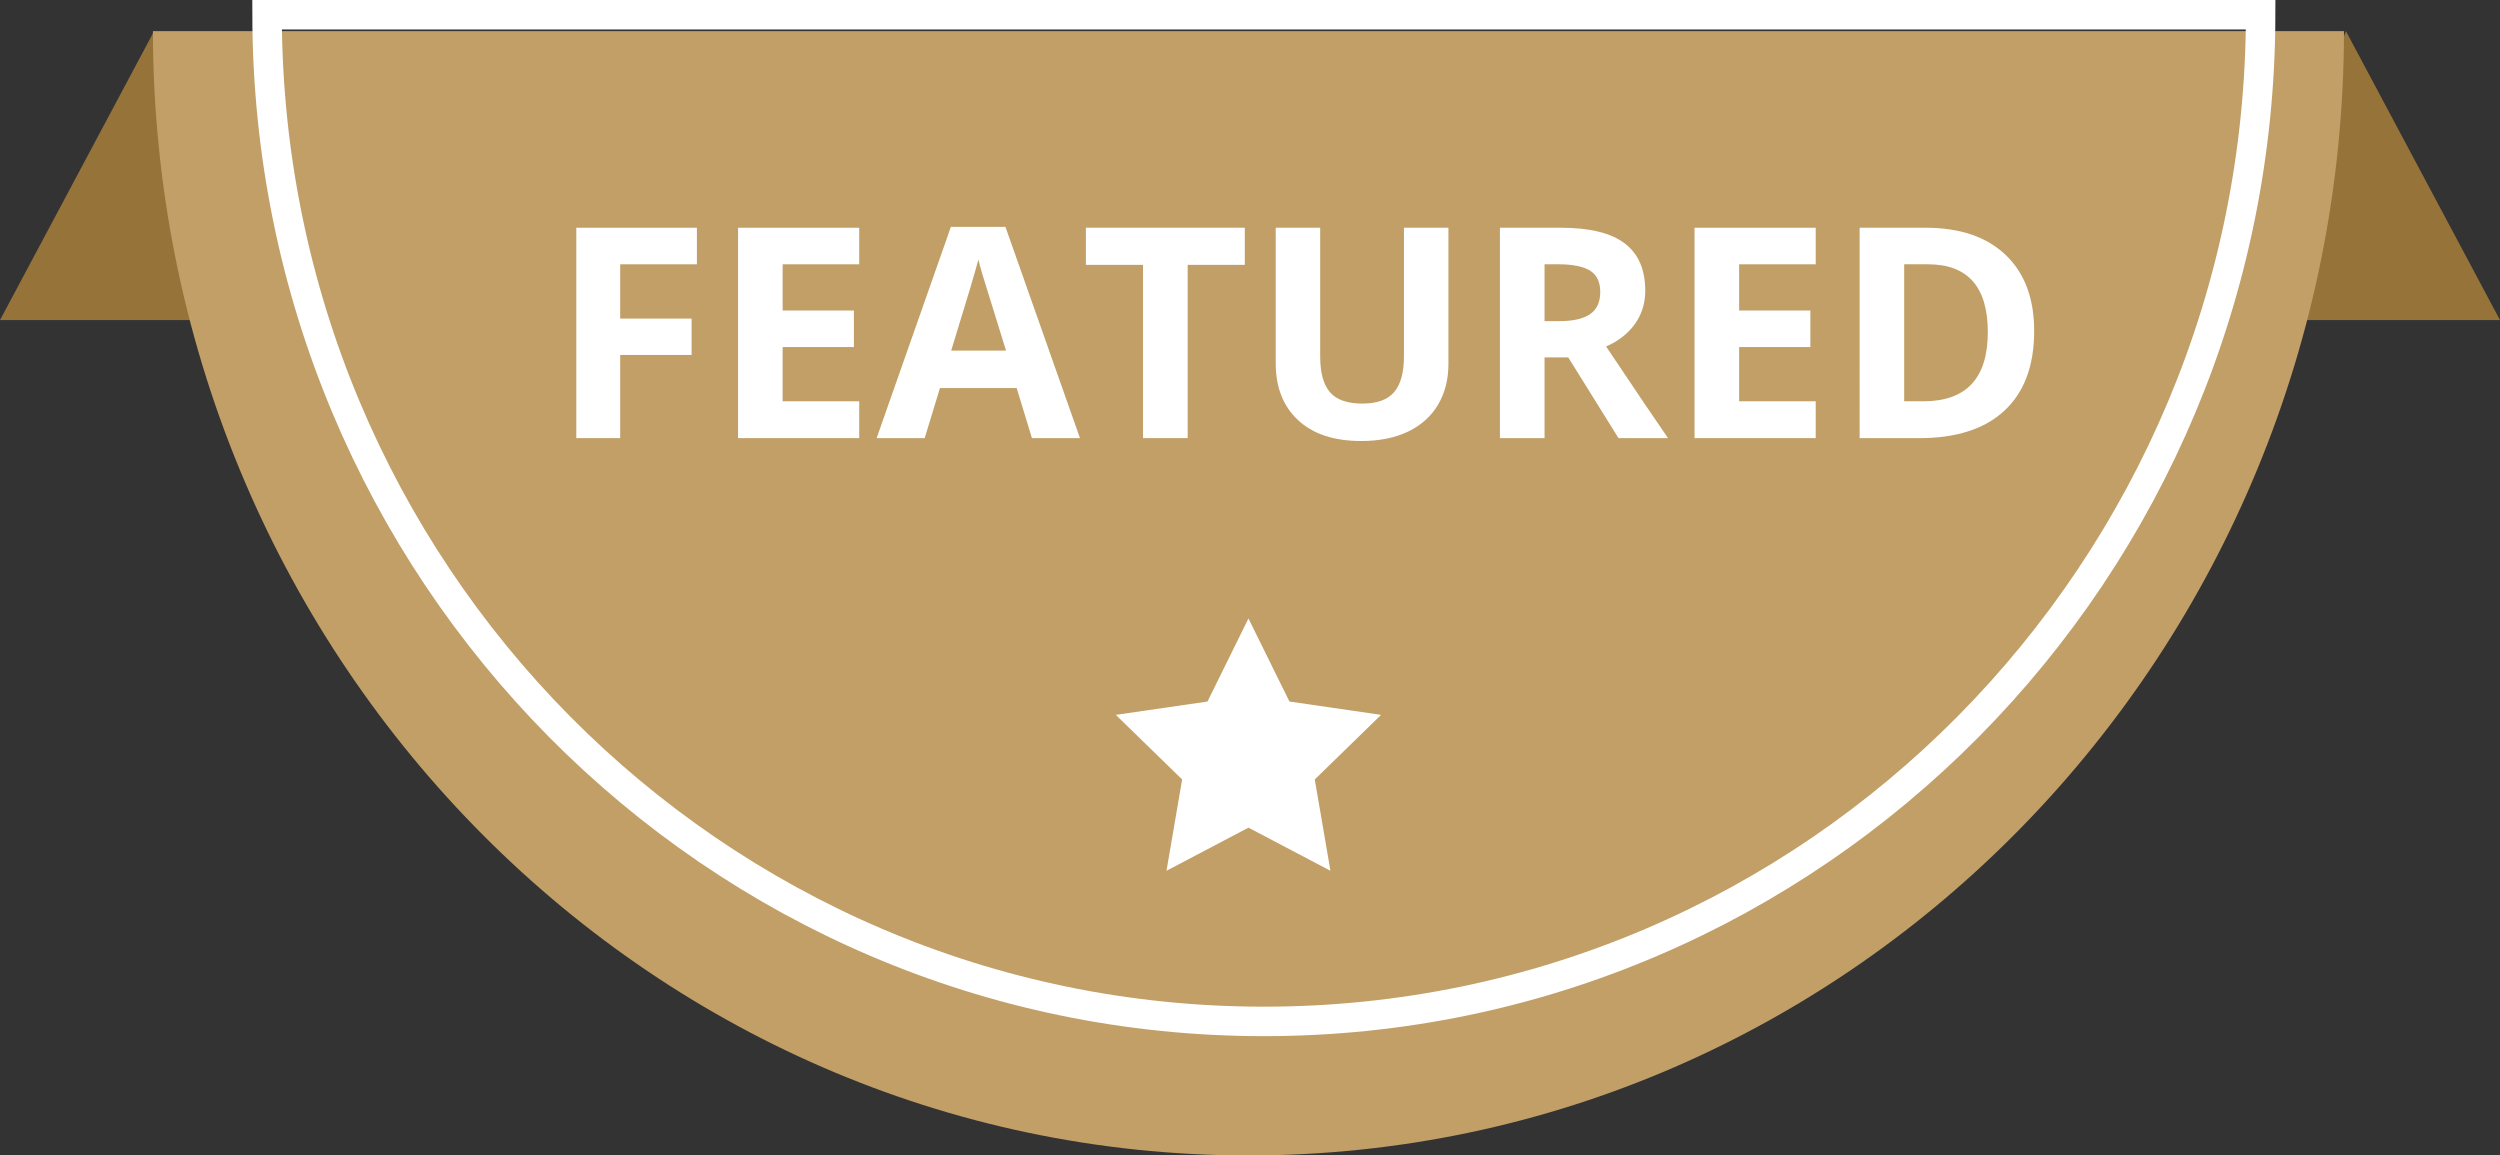
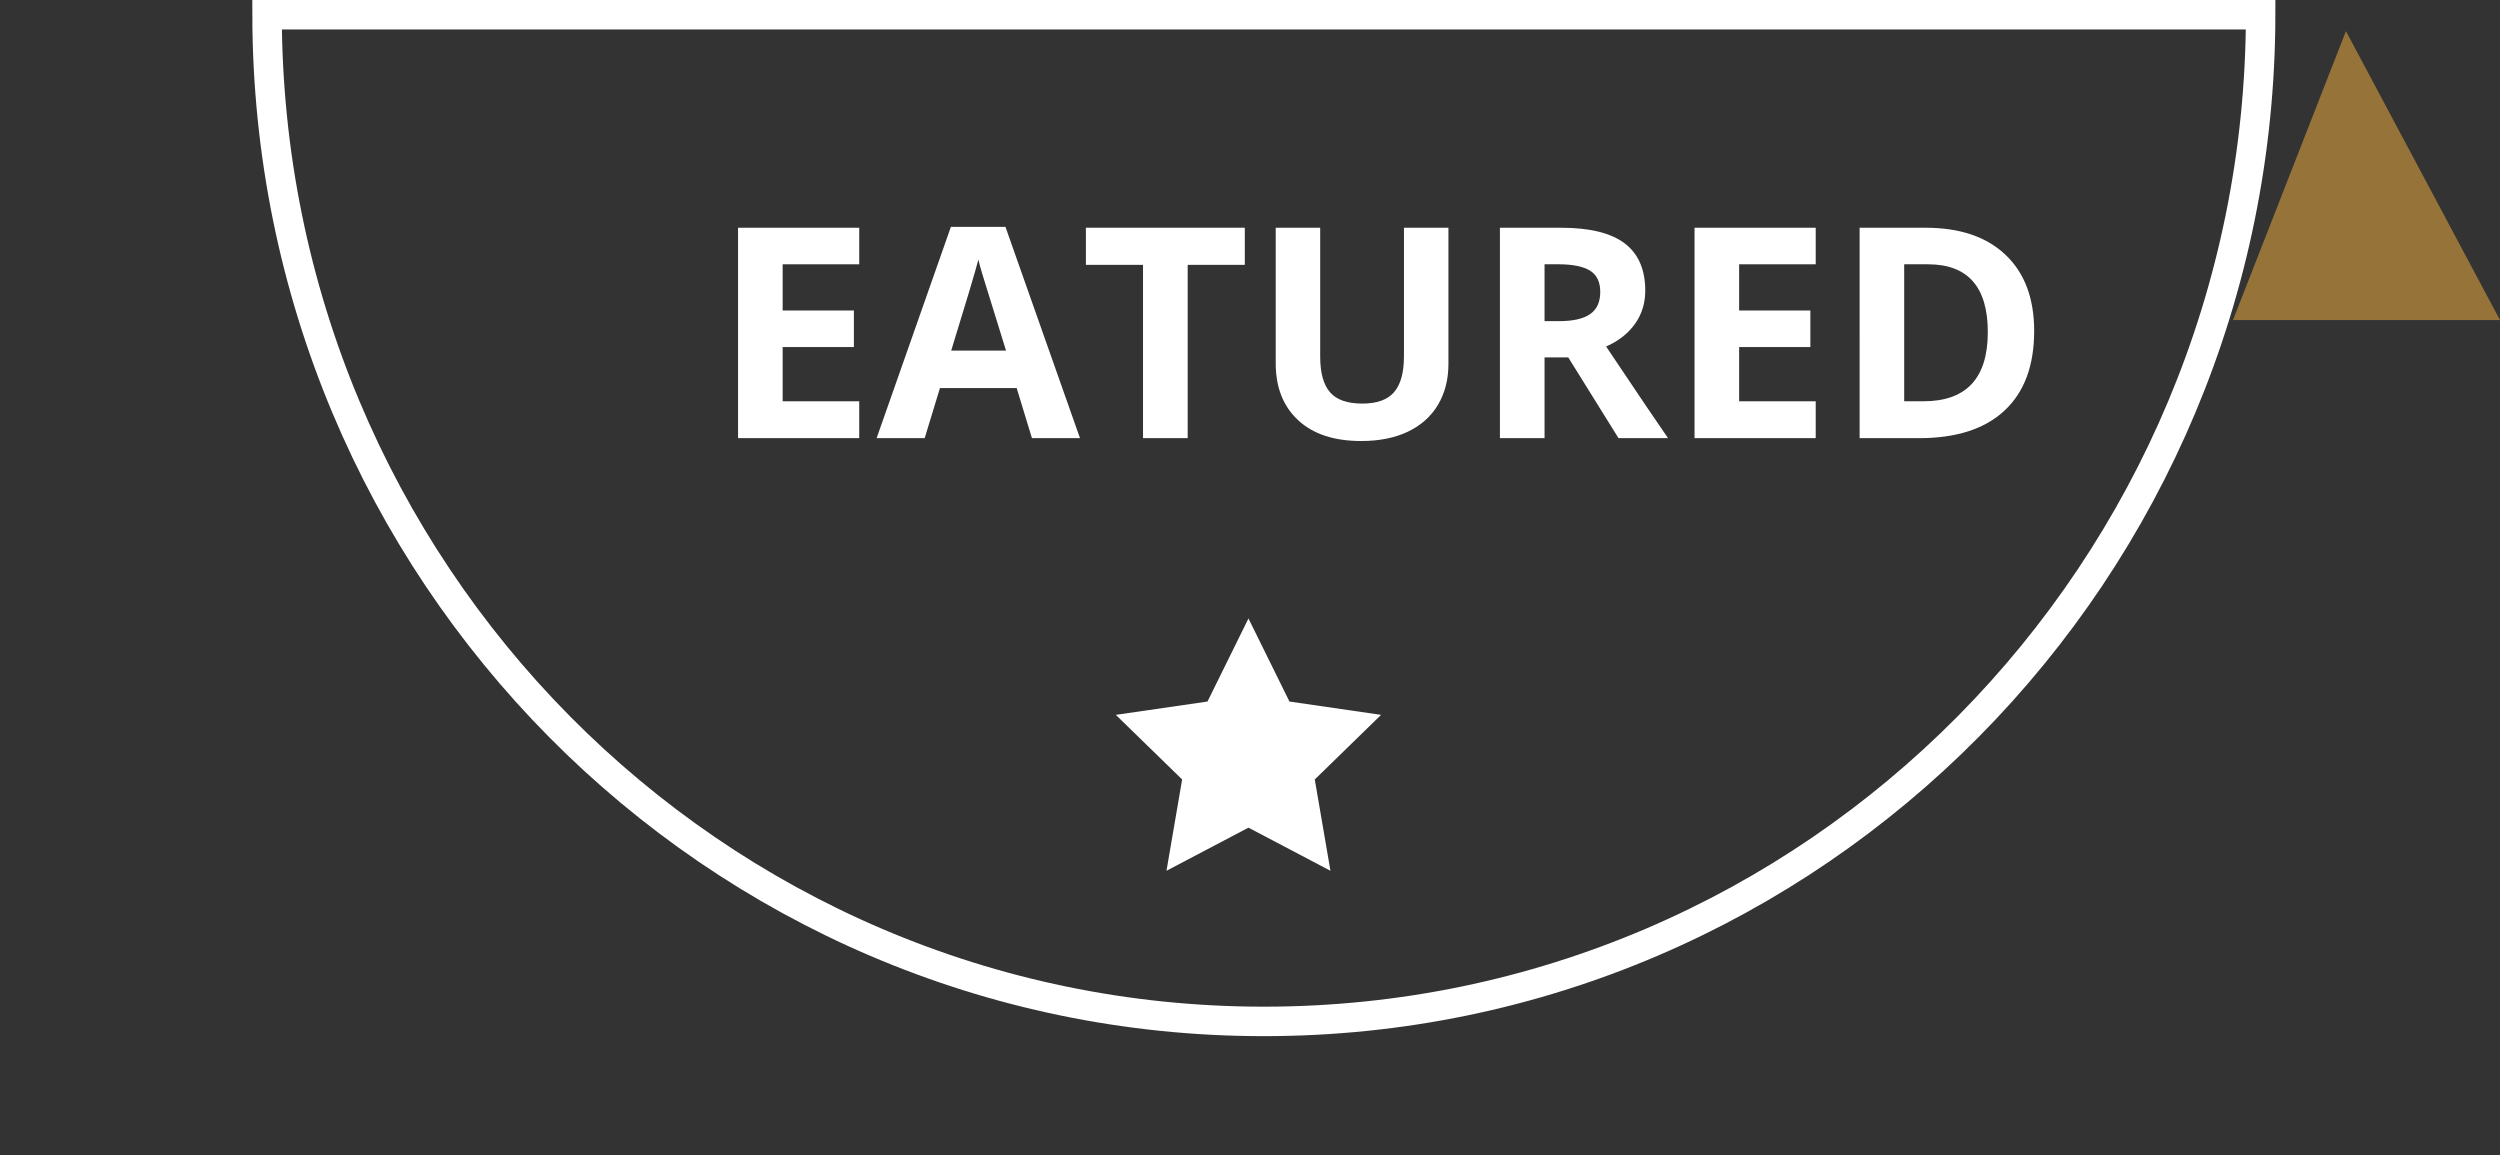
<svg xmlns="http://www.w3.org/2000/svg" version="1.1" id="Layer_1" x="0px" y="0px" width="84.821px" height="39.202px" viewBox="0 0 84.821 39.202" enable-background="new 0 0 84.821 39.202" xml:space="preserve">
  <rect x="0" y="0" width="84.821" height="39.202" fill="#333333" stroke="none" />
  <g>
    <polygon fill="#967339" points="79.594,1.057 84.821,10.86 75.761,10.86  " />
-     <polygon fill="#967339" points="5.228,1.057 0,10.86 9.061,10.86  " />
-     <path fill="#C19F67" d="M5.188,1.057c0.028,21.072,16.659,38.146,37.17,38.146S79.5,22.129,79.528,1.057H5.188z" />
    <path fill="none" stroke="#FFFFFF" stroke-miterlimit="10" d="M9.061,0.5C9.086,19.368,24.218,34.655,42.88,34.655   S76.674,19.368,76.7,0.5H9.061z" />
    <g>
      <g>
-         <path fill="#FFFFFF" d="M21.042,14.865h-1.489V7.727h4.092v1.24h-2.603v1.842h2.422v1.234h-2.422V14.865z" />
        <path fill="#FFFFFF" d="M29.152,14.865h-4.111V7.727h4.111v1.24h-2.598v1.568h2.417v1.24h-2.417v1.84h2.598V14.865z" />
        <path fill="#FFFFFF" d="M35.012,14.865l-0.518-1.699h-2.603l-0.518,1.699h-1.631l2.52-7.168h1.851l2.529,7.168H35.012z      M34.133,11.896c-0.479-1.539-0.748-2.41-0.809-2.611c-0.06-0.202-0.104-0.361-0.129-0.479c-0.107,0.416-0.415,1.446-0.923,3.09     H34.133z" />
        <path fill="#FFFFFF" d="M40.295,14.865h-1.514V8.986h-1.938v-1.26h5.391v1.26h-1.938V14.865z" />
        <path fill="#FFFFFF" d="M49.143,7.727v4.619c0,0.527-0.118,0.99-0.354,1.387c-0.236,0.397-0.578,0.702-1.023,0.914     c-0.445,0.211-0.973,0.316-1.582,0.316c-0.918,0-1.631-0.234-2.139-0.705s-0.762-1.114-0.762-1.932v-4.6h1.509v4.371     c0,0.55,0.11,0.953,0.332,1.211c0.222,0.257,0.587,0.385,1.099,0.385c0.494,0,0.854-0.129,1.076-0.388     c0.224-0.259,0.335-0.665,0.335-1.218V7.727H49.143z" />
        <path fill="#FFFFFF" d="M52.404,12.127v2.738h-1.514V7.727h2.08c0.971,0,1.688,0.178,2.153,0.53s0.698,0.89,0.698,1.608     c0,0.42-0.115,0.794-0.347,1.121s-0.558,0.584-0.981,0.77c1.074,1.604,1.773,2.641,2.1,3.109h-1.68l-1.704-2.738H52.404z      M52.404,10.896h0.488c0.479,0,0.832-0.08,1.06-0.24c0.228-0.159,0.342-0.41,0.342-0.752c0-0.338-0.116-0.579-0.349-0.723     c-0.233-0.143-0.594-0.215-1.082-0.215h-0.459V10.896z" />
        <path fill="#FFFFFF" d="M61.604,14.865h-4.111V7.727h4.111v1.24h-2.598v1.568h2.417v1.24h-2.417v1.84h2.598V14.865z" />
        <path fill="#FFFFFF" d="M69.016,11.229c0,1.175-0.334,2.074-1.004,2.699c-0.668,0.625-1.635,0.938-2.897,0.938h-2.021V7.727     h2.241c1.166,0,2.07,0.309,2.715,0.924S69.016,10.125,69.016,11.229z M67.443,11.268c0-1.533-0.678-2.301-2.031-2.301h-0.806     v4.648h0.649C66.715,13.615,67.443,12.833,67.443,11.268z" />
      </g>
    </g>
    <polygon fill="#FFFFFF" points="42.358,20.983 43.749,23.802 46.858,24.254 44.608,26.446 45.14,29.544 42.358,28.081    39.577,29.544 40.108,26.446 37.858,24.254 40.968,23.802  " />
  </g>
</svg>